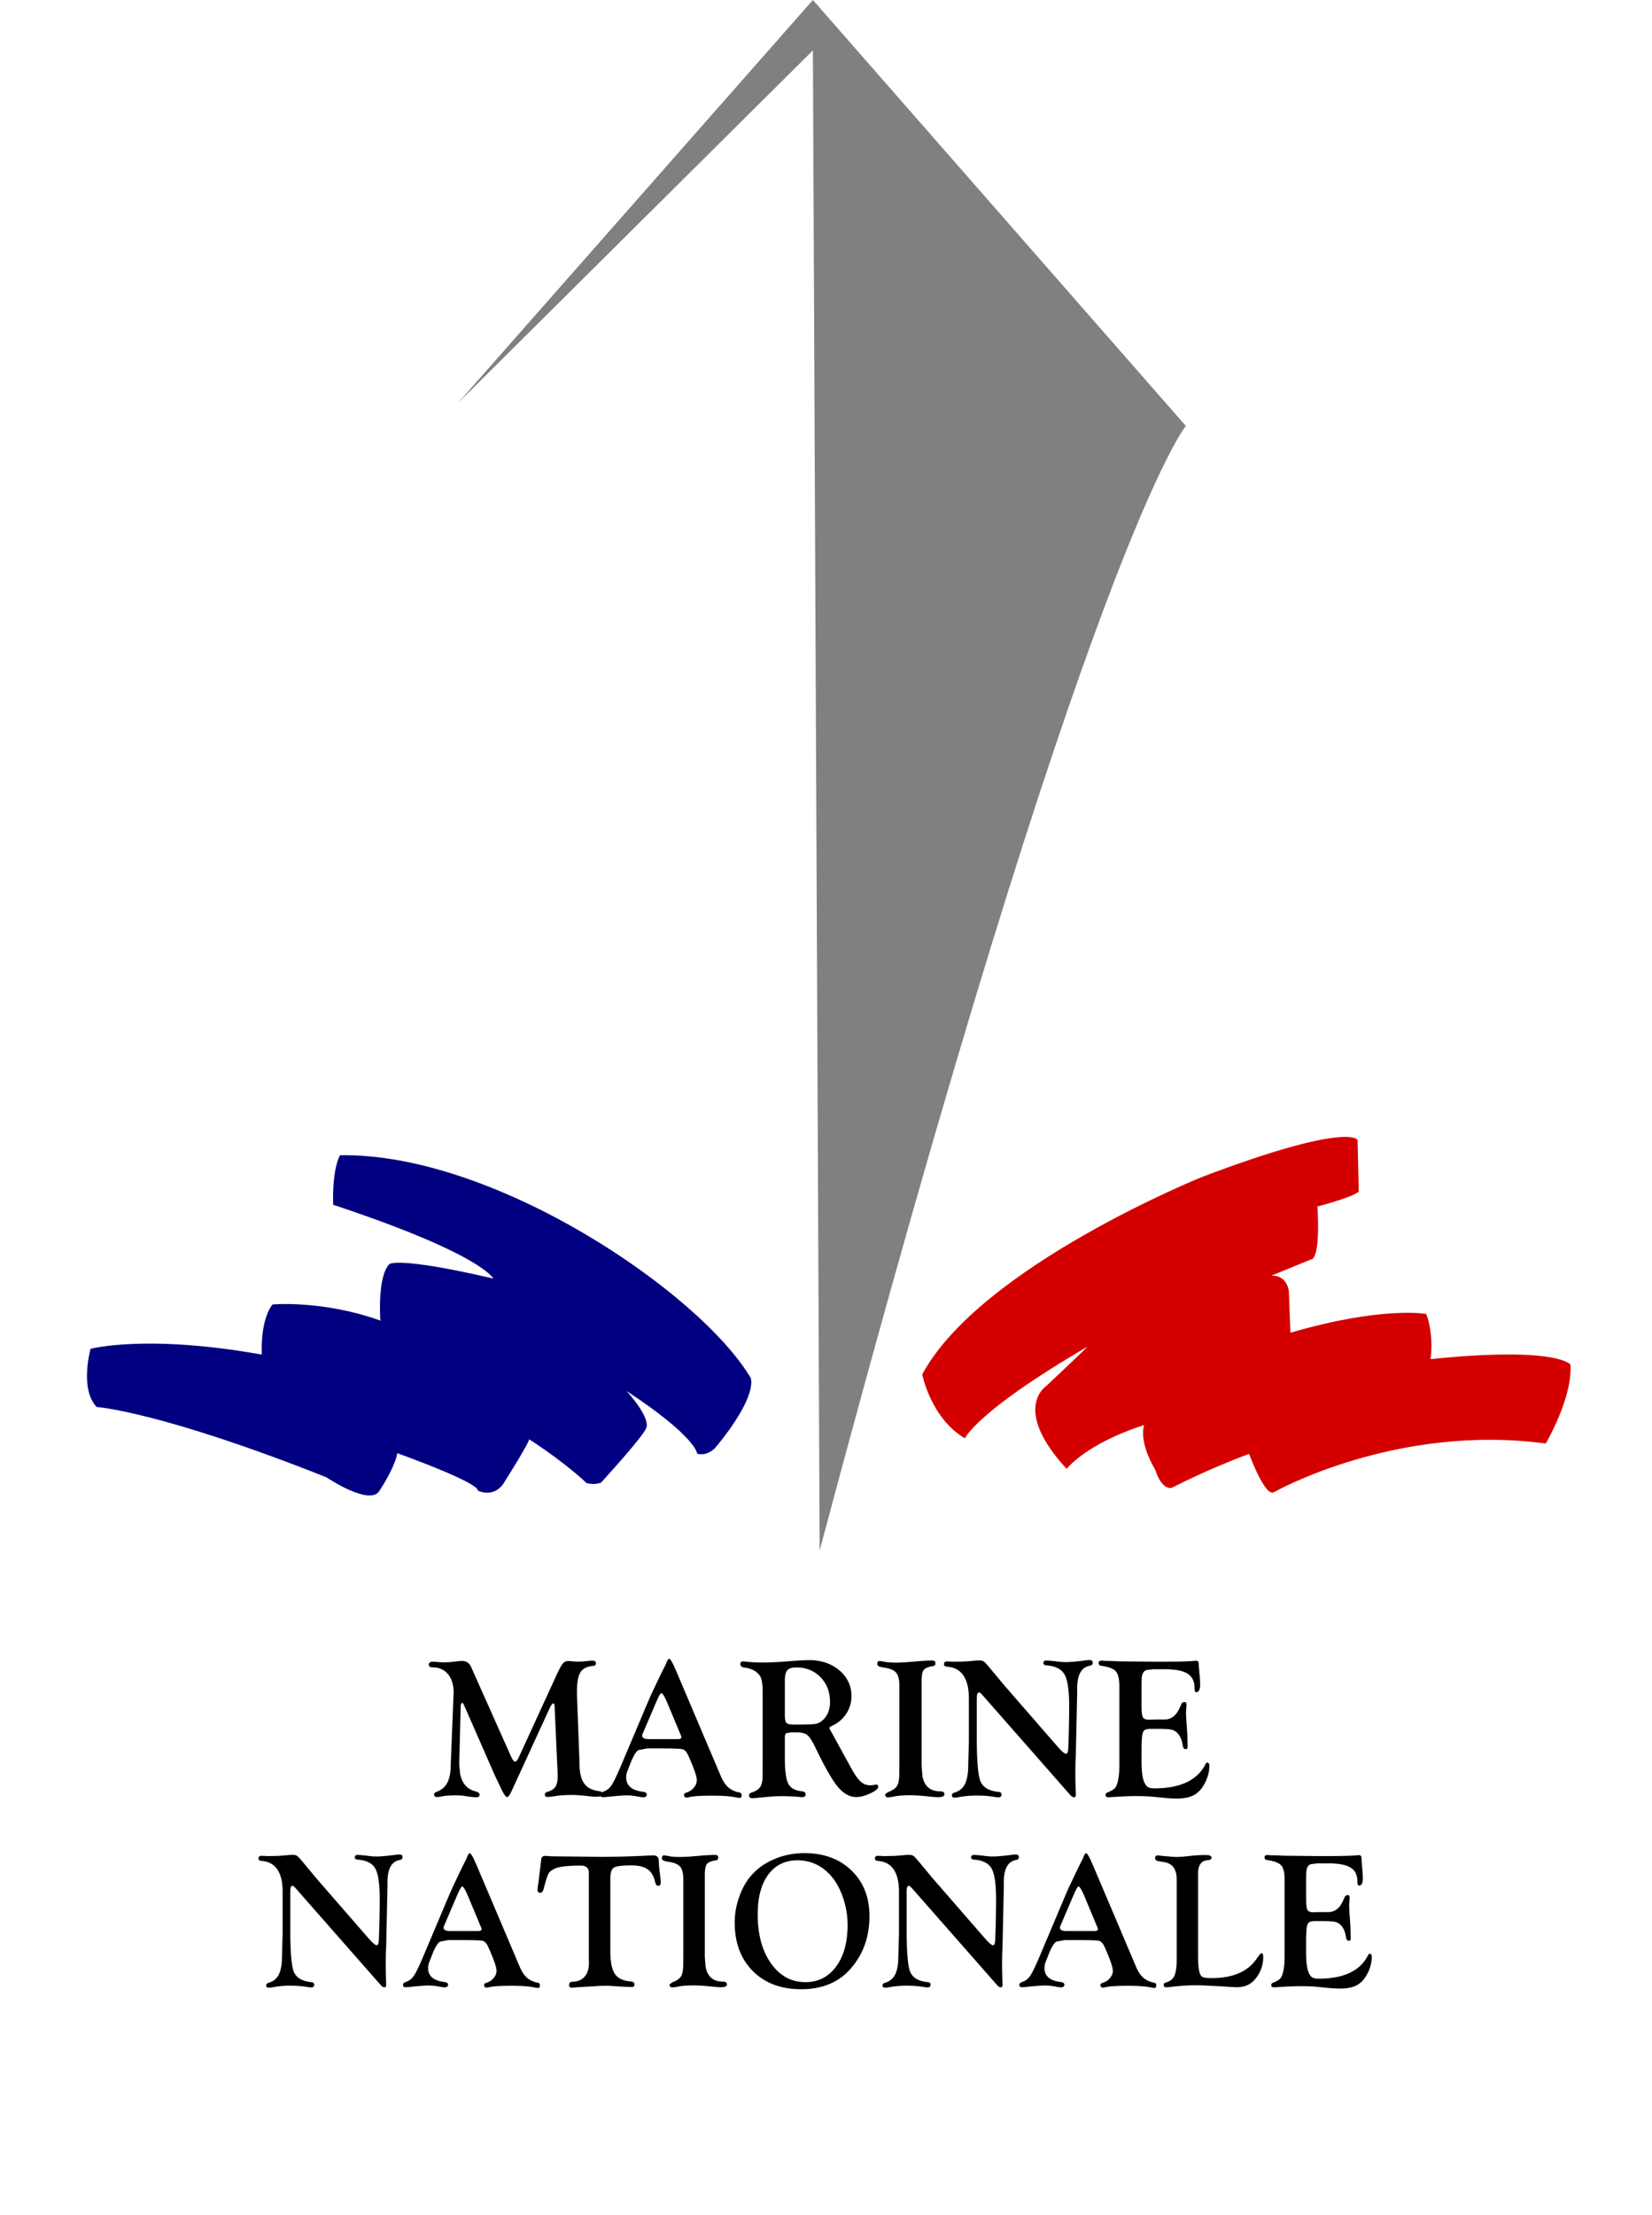
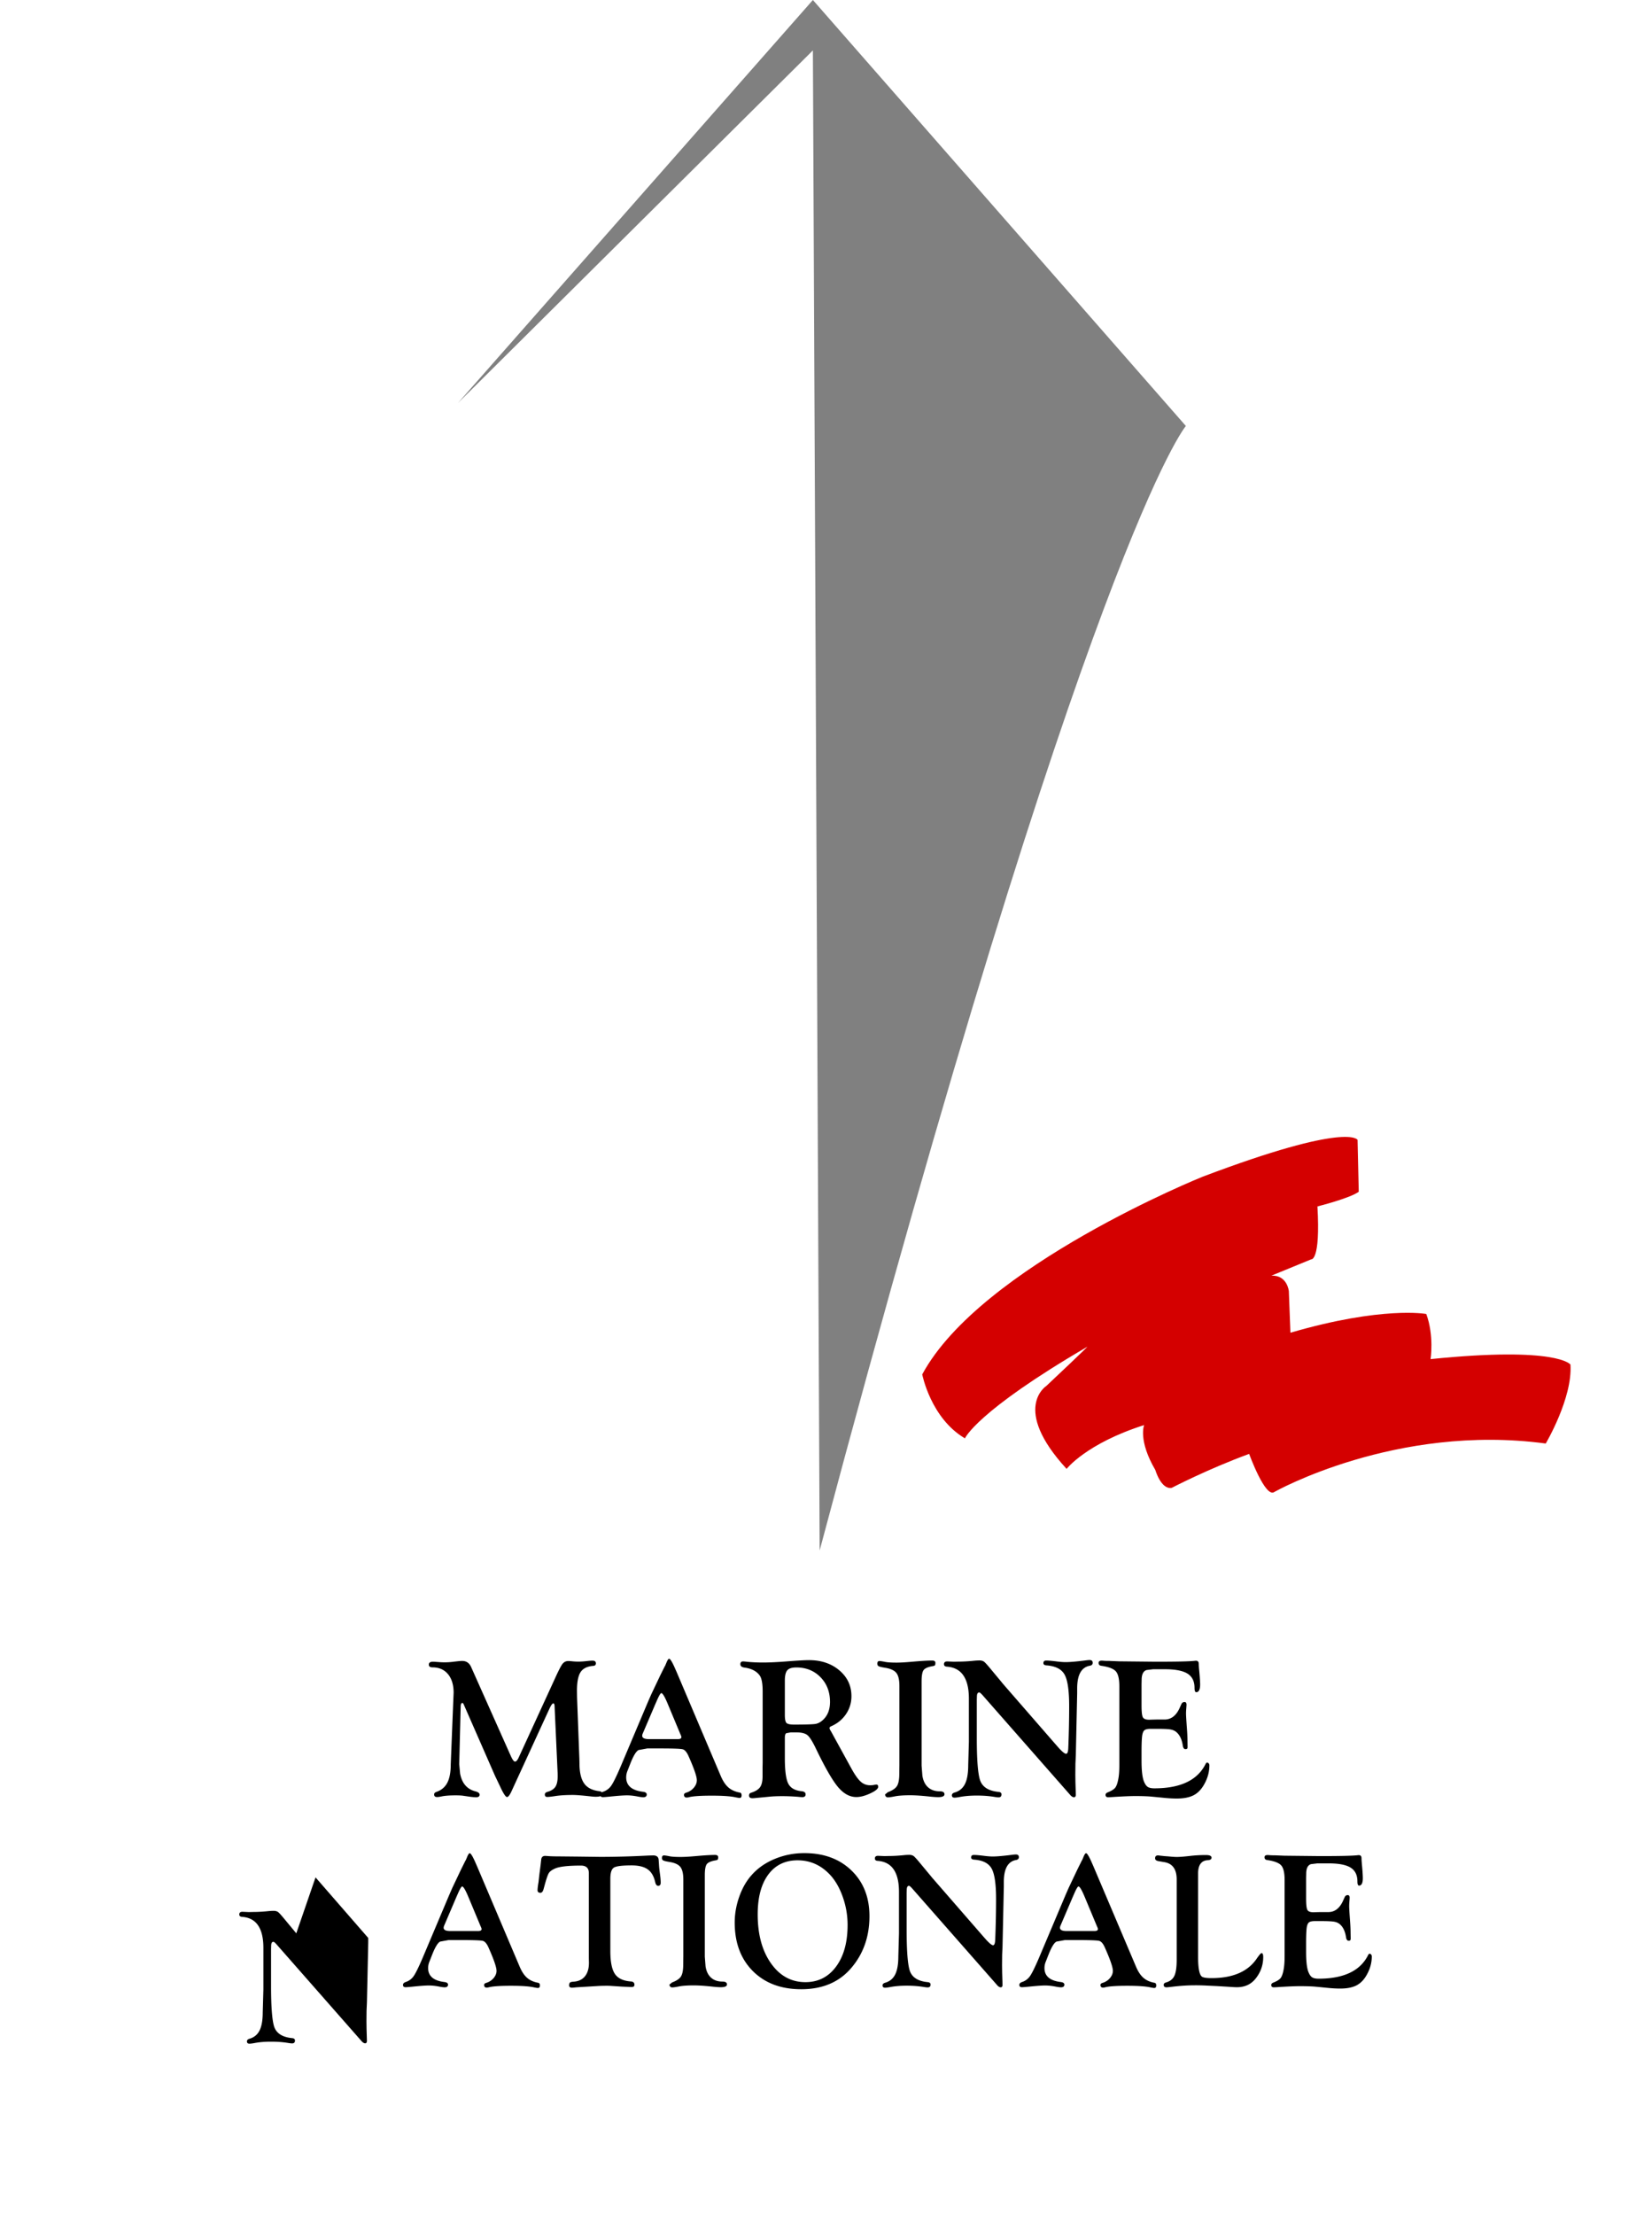
<svg xmlns="http://www.w3.org/2000/svg" height="2500" viewBox="-3.306 0 643.864 954.757" width="1865">
  <path d="m315.882 668.295c116.245-436.317 157.9-484.687 157.9-484.687l-160.807-183.608-153.054 173.737 153.055-152.02z" fill="#808080" />
  <path d="m360.117 592.38c25.187-46.688 120.846-85.181 120.846-85.181 62.966-23.841 66.841-15.894 66.841-15.894l.511 22.357c-3.767 2.81-17.81 6.322-17.81 6.322 1.37 23.882-2.739 22.828-2.739 22.828l-17.124 7.024c6.85-.35 7.534 6.673 7.534 6.673l.685 17.912c39.729-11.59 58.566-8.078 58.566-8.078 3.434 9.274 1.86 19.456 1.86 19.456 54.974-5.588 60.302 2.36 60.302 2.36.969 14.403-10.656 34.022-10.656 34.022-64.66-8.692-116.971 20.86-116.971 20.86-3.875 2.98-10.898-16.39-10.898-16.39-17.679 6.457-33.42 14.652-33.42 14.652-4.602.745-7.023-7.698-7.023-7.698-7.508-12.79-4.844-19.371-4.844-19.371-24.944 7.947-33.42 18.874-33.42 18.874-23.976-26.076-8.719-35.761-8.719-35.761 17.68-16.64 17.68-16.888 17.68-16.888-47.952 27.939-52.795 39.487-52.795 39.487-14.773-8.692-18.406-27.566-18.406-27.566z" fill="#d40000" />
-   <path d="m4.201 606.45s27.124 1.739 99.05 30.298c0 0 18.406 12.417 22.765 5.96 7.507-11.672 7.75-16.39 7.75-16.39 38.021 13.907 34.63 16.142 34.63 16.142 7.508 3.228 11.14-2.98 11.14-2.98 11.141-17.633 11.141-19.123 11.141-19.123 16.71 10.927 24.702 18.874 24.702 18.874 3.875.994 6.297-.248 6.297-.248 17.679-19.37 19.132-22.848 19.132-22.848 3.148-4.47-8.234-16.638-8.234-16.638 30.272 19.867 30.514 27.069 30.514 27.069 4.359 1.242 7.75-2.484 7.75-2.484 19.131-23.095 15.257-30.297 15.257-30.297-22.035-36.916-110.626-96.988-177.031-95.86-3.633 7.202-2.906 21.357-2.906 21.357 64.418 21.358 69.02 31.788 69.02 31.788-41.655-9.685-44.803-6.209-44.803-6.209-5.328 5.464-3.875 24.338-3.875 24.338-24.944-8.94-46.498-6.954-46.498-6.954-5.57 7.202-4.6 21.606-4.6 21.606-50.131-8.94-73.865-2.483-73.865-2.483s-4.843 17.384 2.664 25.082z" fill="#000080" />
  <path d="m165.654 718.573 17.06 38.231c.749 1.679 1.373 2.503 1.872 2.475.5-.028 1.012-.612 1.54-1.75l15.728-34.262c1.47-3.243 2.524-5.277 3.162-6.102.638-.824 1.47-1.237 2.497-1.237.388 0 .998.043 1.83.128.805.085 1.637.128 2.497.128 1.137 0 2.538-.1 4.202-.299.86-.085 1.498-.128 1.914-.128.971 0 1.457.399 1.457 1.195 0 .654-.375 1.01-1.124 1.067-2.607.199-4.431 1.095-5.471 2.688s-1.56 4.281-1.56 8.064l.04 2.902 1 26.54.04 1.749c0 3.925.674 6.834 2.019 8.725 1.345 1.892 3.558 3.008 6.637 3.35.776.114 1.165.526 1.165 1.237 0 .768-.944 1.152-2.83 1.152-.555 0-1.442-.07-2.663-.213-3.384-.37-5.783-.555-7.198-.555-2.913 0-5.34.142-7.282.427-1.83.284-3.079.427-3.744.427-.694 0-1.04-.356-1.04-1.067 0-.54.402-.925 1.206-1.152 1.581-.455 2.698-1.18 3.35-2.176.651-.996.977-2.475.977-4.438 0-.938-.014-1.607-.041-2.005l-1.29-28.332c-.028-.768-.208-1.152-.54-1.152-.417 0-.986.782-1.707 2.347l-15.645 34.05-.582 1.28c-.805 1.763-1.47 2.659-1.998 2.687-.61.029-1.636-1.536-3.079-4.693l-2.122-4.438-13.356-30.465-.292-.64a.538.538 0 0 0 -.499-.299c-.444 0-.666.584-.666 1.75l-.041 1.365-.541 21.548-.042 1.706.375 4.011c.777 4.182 2.954 6.742 6.533 7.68 1.248.313 1.872.797 1.872 1.451 0 .74-.486 1.11-1.456 1.11-.75 0-1.637-.072-2.663-.214l-2.955-.426c-.748-.114-1.83-.171-3.245-.171-2.524 0-4.494.142-5.909.427-.915.199-1.608.298-2.08.298-.86 0-1.29-.37-1.29-1.11 0-.511.333-.881.999-1.109 2.136-.74 3.696-2.055 4.68-3.946s1.478-4.516 1.478-7.873l1.123-28.033.125-2.858c0-3.414-.811-6.095-2.434-8.043-1.623-1.949-3.849-2.923-6.678-2.923-1.054 0-1.581-.398-1.581-1.195 0-.825.596-1.237 1.789-1.237.25 0 .568.014.957.042l2.413.171c.444.029 1.013.043 1.706.043 1.304 0 2.58-.086 3.828-.256 1.886-.228 3.107-.342 3.662-.342 1.83 0 3.134.897 3.911 2.689z" />
  <path d="m254.281 720.792 18.932 44.589c.943 2.247 2.053 3.925 3.329 5.034s2.926 1.85 4.951 2.22c.5.085.75.483.75 1.194 0 .768-.32 1.138-.958 1.11-.36-.03-.887-.115-1.58-.257-2.137-.483-5.576-.725-10.32-.725-4.771 0-8.017.213-9.736.64a4.19 4.19 0 0 1 -1.082.17c-.777 0-1.165-.398-1.165-1.194 0-.398.305-.697.915-.896 1.332-.398 2.434-1.11 3.308-2.134s1.31-2.105 1.31-3.242c0-1.593-1.206-5.092-3.62-10.497-.748-1.65-1.574-2.595-2.475-2.837-.902-.242-4.099-.363-9.59-.363h-5.66l-3.744.683c-1.027.483-2.192 2.36-3.496 5.632l-1.29 3.285a7.418 7.418 0 0 0 -.582 2.86c0 3.583 2.441 5.66 7.323 6.229 1.054.142 1.567.554 1.54 1.237-.056.74-.555 1.11-1.498 1.11-.5 0-1.207-.086-2.122-.256-1.831-.37-3.468-.555-4.91-.555-1.304 0-3.412.142-6.325.427-2.163.227-3.509.34-4.036.34-.777 0-1.165-.34-1.165-1.023 0-.57.388-.996 1.165-1.28a6.834 6.834 0 0 0 3.6-2.667c.9-1.294 2.24-4.018 4.015-8.17l11.359-26.882a288.775 288.775 0 0 1 1.914-4.395l3.87-8.15 1.997-4.01v.128l.665-1.6c.444-1.067.819-1.6 1.124-1.6.444 0 1.207 1.194 2.288 3.584zm1.581 26.71-5.45-13.056c-1.304-3.129-2.234-4.693-2.788-4.693-.333 0-.944 1.01-1.831 3.029l-.79 1.792-4.869 11.392-.458 1.067c-.194.427-.291.797-.291 1.11 0 .967.999 1.45 2.996 1.45h12.316c1.054 0 1.581-.298 1.581-.896 0-.142-.07-.384-.208-.725zm45.021 10.241c0 5.405.486 9.067 1.456 10.987.971 1.92 2.885 3.022 5.742 3.307 1.166.114 1.748.569 1.748 1.365 0 .797-.472 1.195-1.415 1.195-.305 0-.873-.043-1.706-.128a83.099 83.099 0 0 0 -6.907-.299c-1.858 0-3.509.057-4.951.17l-3.495.342-2.788.256c-.777.086-1.318.128-1.623.128-.998 0-1.498-.384-1.498-1.152 0-.626.278-1.024.832-1.195 1.887-.597 3.19-1.4 3.912-2.41.72-1.01 1.081-2.553 1.081-4.63v-4.053l.042-1.664v-30.892c0-3.414-.416-5.703-1.248-6.87-1.36-1.906-3.579-3.058-6.658-3.456-1.137-.17-1.706-.654-1.706-1.45 0-.797.389-1.195 1.165-1.195.305 0 .805.042 1.498.128 2.136.227 4.48.341 7.032.341 2.802 0 6.2-.156 10.194-.47 4.688-.369 7.92-.554 9.695-.554 5.27 0 9.64 1.472 13.107 4.416s5.201 6.65 5.201 11.115c0 2.816-.77 5.377-2.31 7.68-1.539 2.305-3.654 4.054-6.344 5.249-.555.227-.819.512-.791.853.027.285.166.626.416 1.024s.624 1.067 1.123 2.006l3.704 6.741 4.285 7.808c1.47 2.646 2.781 4.48 3.932 5.505 1.152 1.024 2.504 1.536 4.057 1.536.638 0 1.235-.057 1.79-.171.332-.085.637-.128.915-.128.5 0 .749.327.749.981 0 .825-1.13 1.764-3.391 2.816-2.261 1.053-4.265 1.58-6.013 1.58-2.857 0-5.492-1.437-7.905-4.31s-5.548-8.306-9.404-16.3c-1.498-3.157-2.732-5.155-3.703-5.994-.971-.84-2.552-1.26-4.744-1.26h-2.58l-1.872.342c-.416.228-.624.91-.624 2.048zm0-33.367v14.764c0 1.82.229 2.972.687 3.456.457.483 1.546.725 3.266.725 4.938 0 7.996-.092 9.175-.277s2.281-.761 3.308-1.728c2.025-1.878 3.037-4.466 3.037-7.766 0-4.295-1.366-7.844-4.098-10.646-2.733-2.802-6.207-4.202-10.423-4.203-1.887 0-3.183.406-3.89 1.217-.708.81-1.062 2.297-1.062 4.458zm58.96 36.652.333 4.267c.333 2.19 1.144 3.869 2.434 5.035s2.975 1.75 5.056 1.75c1.359 0 2.038.426 2.038 1.28 0 .824-.901 1.237-2.704 1.237-.777 0-1.886-.071-3.329-.213-3.606-.399-6.533-.598-8.78-.598-2.773 0-4.965.157-6.574.47-1.387.284-2.385.426-2.995.426s-1-.298-1.166-.896l-.083-.341 1.207-.982c1.997-.74 3.322-1.642 3.974-2.709s.978-2.837.978-5.312l.041-3.798v-34.006c0-2.617-.444-4.48-1.331-5.59-.888-1.11-2.51-1.849-4.869-2.219-1.414-.227-2.323-.447-2.725-.66-.402-.214-.603-.577-.603-1.089 0-.796.333-1.18.998-1.152.5.028 1.249.142 2.247.341.999.228 2.677.342 5.035.342 1.553 0 3.481-.1 5.783-.299l3.038-.256c2.857-.227 5.048-.341 6.574-.341.916 0 1.373.341 1.373 1.024 0 .512-.069.853-.208 1.024-.138.17-.485.298-1.04.384-1.997.341-3.28.91-3.849 1.707-.568.796-.853 2.417-.853 4.864zm35.035-35.328 22.053 25.344 1.414 1.621c1.887 2.162 3.149 3.243 3.787 3.243.582 0 .901-.867.957-2.603.25-6.286.374-12.274.374-17.963 0-6.685-.659-11.207-1.976-13.568-1.318-2.361-3.905-3.684-7.76-3.969-.916-.056-1.373-.384-1.373-.98 0-.74.402-1.11 1.206-1.11.999 0 2.608.142 4.827.426 1.442.171 2.635.256 3.578.256 1.914 0 4.952-.27 9.113-.81.554-.057.957-.086 1.206-.086.888 0 1.332.399 1.332 1.195 0 .711-.444 1.138-1.332 1.28-3.578.683-5.367 3.94-5.367 9.771v2.09l-.583 26.669-.166 3.67-.042 4.735.042 3.243.166 5.334c0 .796-.277 1.18-.832 1.152-.5-.029-1.012-.342-1.54-.94l-37.905-43.137c-.666-.74-1.124-1.109-1.373-1.11-.666.001-.999.641-.999 1.921l-.042 1.237v16.556c0 8.846.43 14.763 1.29 17.75.916 3.186 3.62 4.992 8.114 5.419.832.085 1.248.44 1.248 1.066 0 .854-.43 1.28-1.29 1.28-.332 0-.873-.057-1.622-.17-2.33-.399-4.91-.598-7.74-.598-2.801 0-5.298.214-7.489.64-.97.171-1.678.256-2.122.256-.75 0-1.124-.341-1.124-1.024 0-.569.403-.967 1.207-1.194 2.025-.598 3.502-1.828 4.431-3.691.93-1.863 1.394-4.544 1.394-8.043l.292-10.155v-18.518c0-8.761-3.149-13.37-9.446-13.825-.86-.057-1.29-.412-1.29-1.067 0-.796.472-1.194 1.415-1.194l2.871.128 1.748-.043c2.163 0 4.48-.128 6.949-.384a25.485 25.485 0 0 1 2.288-.128c.86 0 1.54.192 2.039.576.5.384 1.553 1.558 3.162 3.52l2.871 3.456a159.489 159.489 0 0 1 2.039 2.475zm59.792.17v9.259c0 2.645.187 4.324.562 5.035.374.71 1.283 1.066 2.725 1.066l1.248-.042 1.831-.043h3.537c2.746 0 4.868-1.55 6.366-4.65l.957-2.092c.25-.512.666-.782 1.248-.81.61-.029.916.355.916 1.152 0 .227-.042.853-.125 1.877-.056.74-.083 1.366-.083 1.877 0 .91.125 3.044.374 6.4.167 2.191.25 4.097.25 5.718l.042 2.176c0 .399-.042.669-.125.811-.111.17-.333.27-.666.299-.694.057-1.124-.484-1.29-1.622-.36-2.417-1.193-4.252-2.496-5.504-.722-.683-1.602-1.123-2.643-1.323-1.04-.199-2.989-.298-5.846-.298h-2.829c-1.332 0-2.24.206-2.725.618-.486.413-.812 1.245-.978 2.497-.167 1.422-.25 3.669-.25 6.741v3.84c0 4.011.305 6.898.915 8.662.472 1.28 1.027 2.148 1.665 2.603s1.623.682 2.954.682c11.262 0 18.627-3.513 22.094-10.539.195-.341.361-.526.5-.554.277-.057.534.035.77.277.235.242.353.548.353.917 0 2.788-.735 5.49-2.205 8.107-1.22 2.22-2.746 3.805-4.577 4.758-1.83.953-4.258 1.43-7.282 1.43-1.775 0-3.745-.115-5.908-.342l-4.827-.47c-1.775-.17-4.175-.256-7.198-.256-2.025 0-5.104.128-9.237.385-1.138.085-1.956.128-2.455.128-.666 0-1.027-.313-1.082-.94-.027-.511.277-.895.915-1.151 1.581-.626 2.656-1.287 3.225-1.984s1.02-1.942 1.352-3.734c.305-1.507.458-3.555.458-6.144v-33.836c0-3.186-.506-5.348-1.519-6.486-1.012-1.137-3.113-1.934-6.303-2.389-.75-.114-1.124-.526-1.124-1.237 0-.655.458-.982 1.373-.982.194 0 .61.029 1.248.086.5.028 1.18.042 2.04.042l4.202.171 15.77.17c9.07 0 14.66-.127 16.768-.383.222-.029.416-.043.583-.043.804 0 1.206.47 1.206 1.408 0 .654.083 1.82.25 3.499.222 2.475.333 4.253.333 5.333 0 2.162-.541 3.272-1.623 3.329-.527.028-.79-.598-.79-1.878 0-2.816-1.006-4.857-3.017-6.123s-5.264-1.898-9.758-1.899h-5.076l-2.83.342c-1.414.455-2.121 1.892-2.121 4.31z" />
-   <path d="m98.542 809.178 21.352 24.54 1.37 1.57c1.826 2.092 3.048 3.139 3.666 3.139.564 0 .873-.84.926-2.52.242-6.087.363-11.884.363-17.392 0-6.473-.638-10.852-1.914-13.138-1.275-2.286-3.78-3.566-7.513-3.842-.886-.055-1.33-.372-1.33-.95 0-.716.39-1.074 1.169-1.074.967 0 2.524.138 4.673.413 1.397.165 2.551.248 3.465.248 1.853 0 4.794-.262 8.822-.785.538-.055.927-.083 1.169-.083.86 0 1.289.386 1.289 1.157 0 .689-.43 1.102-1.29 1.24-3.464.66-5.196 3.814-5.196 9.46v2.024l-.564 25.82-.161 3.553-.04 4.586.04 3.14.16 5.164c0 .77-.268 1.143-.805 1.115-.483-.027-.98-.33-1.49-.909l-36.703-41.766c-.644-.716-1.087-1.074-1.33-1.075-.644 0-.966.62-.966 1.86l-.04 1.198v16.029c0 8.565.416 14.294 1.248 17.186.887 3.084 3.505 4.833 7.856 5.246.806.083 1.209.427 1.209 1.033 0 .826-.416 1.24-1.249 1.24-.322 0-.846-.056-1.571-.166-2.256-.385-4.754-.578-7.493-.578-2.713 0-5.13.206-7.252.62-.94.165-1.625.247-2.055.247-.725 0-1.088-.33-1.088-.991 0-.55.39-.937 1.169-1.157 1.96-.578 3.39-1.77 4.29-3.573.9-1.804 1.35-4.4 1.35-7.788l.282-9.832v-17.93c0-8.482-3.048-12.944-9.145-13.385-.833-.055-1.249-.399-1.249-1.033 0-.77.457-1.156 1.37-1.156l2.78.124 1.692-.042c2.094 0 4.337-.124 6.727-.371a24.664 24.664 0 0 1 2.216-.124c.833 0 1.49.186 1.974.557.484.372 1.504 1.508 3.062 3.409l2.78 3.346c1.101 1.322 1.759 2.12 1.974 2.396zm69.656-4.751 18.33 43.171c.913 2.176 1.987 3.801 3.223 4.875 1.235 1.074 2.834 1.79 4.794 2.148.484.083.725.469.725 1.157 0 .744-.309 1.102-.926 1.074-.35-.027-.86-.11-1.531-.248-2.068-.468-5.399-.702-9.991-.702-4.62 0-7.762.207-9.427.62-.403.11-.752.165-1.048.165-.752 0-1.128-.386-1.128-1.157 0-.385.296-.674.886-.867 1.29-.386 2.357-1.074 3.203-2.066.846-.991 1.27-2.038 1.27-3.14 0-1.542-1.17-4.93-3.506-10.162-.725-1.598-1.524-2.514-2.397-2.748s-3.968-.35-9.286-.35h-5.479l-3.625.66c-.994.468-2.122 2.286-3.385 5.453l-1.248 3.181a7.182 7.182 0 0 0 -.565 2.768c0 3.47 2.364 5.481 7.09 6.032 1.022.138 1.518.537 1.492 1.198-.054.716-.538 1.074-1.45 1.074-.484 0-1.17-.082-2.055-.248-1.773-.358-3.358-.537-4.754-.537-1.263 0-3.304.138-6.124.413-2.095.22-3.397.33-3.908.33-.752 0-1.128-.33-1.128-.99 0-.552.376-.965 1.128-1.24a6.617 6.617 0 0 0 3.485-2.582c.873-1.253 2.169-3.89 3.888-7.911l10.998-26.027a277.857 277.857 0 0 1 1.853-4.255l3.747-7.89 1.934-3.884v.124l.644-1.55c.43-1.032.793-1.549 1.088-1.549.43 0 1.168 1.157 2.216 3.47zm1.53 25.862-5.277-12.642c-1.262-3.03-2.162-4.544-2.7-4.544-.321 0-.912.977-1.772 2.933l-.765 1.735-4.714 11.03-.443 1.033c-.188.413-.282.771-.282 1.074 0 .937.967 1.405 2.9 1.405h11.926c1.02 0 1.53-.29 1.53-.868 0-.137-.066-.372-.2-.702zm55.918-20.491v31.108c0 4.654.658 7.952 1.974 9.894s3.64 3.023 6.97 3.243c.967.083 1.45.565 1.45 1.446 0 .633-.416.95-1.248.95-.189 0-.524-.014-1.008-.041l-3.021-.124-5.036-.33c-.403-.028-.94-.042-1.612-.042-1.557 0-2.954.041-4.19.124l-8.903.537c-.94.11-1.584.165-1.933.165-.833 0-1.236-.358-1.209-1.074.027-.606.161-.998.403-1.177s.765-.296 1.571-.351c2.095-.138 3.713-.916 4.855-2.335 1.141-1.418 1.712-3.353 1.712-5.804l-.04-1.942v-36.685c0-2.176-1.142-3.263-3.425-3.264-5.372 0-9.038.4-10.998 1.199-1.424.605-2.37 1.287-2.84 2.044-.47.758-1.108 2.638-1.914 5.64l-.322 1.156c-.296 1.13-.752 1.694-1.37 1.694-.886 0-1.303-.427-1.249-1.28.026-.772.161-1.846.403-3.223l.403-3.594.483-3.677.282-2.52c.107-1.074.672-1.611 1.692-1.611.269 0 .725.028 1.37.083 1.047.082 2.538.124 4.472.123l8.218.083 9.79.124c6.311 0 12.999-.179 20.063-.537a91.25 91.25 0 0 1 2.699-.083c1.477 0 2.256.634 2.336 1.9l.202 2.975c.026.468.16 1.584.403 3.346.188 1.46.282 2.63.282 3.512 0 .909-.363 1.363-1.088 1.363-.618 0-1.048-.523-1.29-1.57-.563-2.56-1.644-4.406-3.242-5.535-1.598-1.13-3.915-1.694-6.95-1.694-4.082 0-6.627.323-7.634.97-1.007.648-1.51 2.252-1.51 4.814zm40.73 33.586.323 4.132c.322 2.12 1.107 3.745 2.356 4.875 1.25 1.129 2.88 1.693 4.895 1.693 1.316 0 1.974.413 1.974 1.24 0 .798-.873 1.198-2.618 1.198-.753 0-1.827-.069-3.223-.207-3.492-.385-6.325-.578-8.5-.578-2.687 0-4.808.151-6.366.454-1.343.276-2.31.413-2.9.413-.592 0-.968-.289-1.129-.867l-.08-.33 1.168-.95c1.933-.717 3.216-1.591 3.847-2.624s.947-2.747.947-5.144l.04-3.676v-32.926c0-2.534-.43-4.338-1.289-5.412-.86-1.074-2.43-1.79-4.714-2.148-1.37-.22-2.249-.434-2.638-.64-.39-.207-.584-.558-.584-1.054 0-.771.322-1.143.966-1.116.484.028 1.21.138 2.176.33.967.221 2.592.332 4.875.331 1.504 0 3.37-.096 5.6-.289l2.94-.248c2.767-.22 4.888-.33 6.366-.33.886 0 1.33.33 1.33.991 0 .496-.069.827-.202.992-.135.165-.47.29-1.007.372-1.934.33-3.176.881-3.727 1.652-.55.771-.826 2.341-.826 4.71zm42.946-44.658c8.38 0 15.147 2.5 20.304 7.498 5.157 4.999 7.735 11.56 7.735 19.685 0 8.841-2.659 16.333-7.976 22.474-5.184 6.004-12.328 9.006-21.433 9.006-8.702 0-15.658-2.61-20.868-7.828-5.21-5.22-7.816-12.194-7.816-20.925 0-3.746.658-7.47 1.974-11.175 1.316-3.704 3.102-6.81 5.358-9.316 2.605-2.947 5.915-5.253 9.93-6.92 4.016-1.666 8.28-2.499 12.792-2.499zm-2.941 3.098c-5.399 0-9.615 2.052-12.65 6.156s-4.553 9.818-4.553 17.144c0 8.649 1.907 15.678 5.721 21.09s8.77 8.118 14.866 8.118c5.506 0 9.91-2.238 13.214-6.713 3.303-4.475 4.955-10.459 4.955-17.95 0-4.324-.765-8.545-2.296-12.662-1.531-4.118-3.572-7.388-6.124-9.812-3.706-3.58-8.084-5.37-13.133-5.37zm57.892 7.354 21.352 24.54 1.37 1.57c1.826 2.092 3.048 3.139 3.665 3.139.564 0 .873-.84.927-2.52.242-6.087.363-11.884.363-17.392 0-6.473-.638-10.852-1.914-13.138s-3.78-3.566-7.513-3.842c-.887-.055-1.33-.372-1.33-.95 0-.716.39-1.074 1.168-1.074.967 0 2.525.138 4.674.413 1.396.165 2.551.248 3.464.248 1.853 0 4.794-.262 8.823-.785.537-.055.927-.083 1.168-.083.86 0 1.29.386 1.29 1.157 0 .689-.43 1.102-1.29 1.24-3.464.66-5.197 3.814-5.197 9.46v2.024l-.563 25.82-.162 3.553-.04 4.586.04 3.14.162 5.164c0 .77-.27 1.143-.806 1.115-.484-.027-.98-.33-1.49-.909l-36.702-41.766c-.645-.716-1.088-1.074-1.33-1.075-.644 0-.966.62-.966 1.86l-.04 1.198v16.029c0 8.565.416 14.294 1.248 17.186.886 3.084 3.505 4.833 7.856 5.246.806.083 1.209.427 1.209 1.033 0 .826-.417 1.24-1.25 1.24-.322 0-.845-.056-1.57-.166-2.256-.385-4.754-.578-7.494-.578-2.712 0-5.13.206-7.251.62-.94.165-1.625.247-2.055.247-.725 0-1.088-.33-1.088-.991 0-.55.39-.937 1.169-1.157 1.96-.578 3.39-1.77 4.29-3.573.9-1.804 1.35-4.4 1.35-7.788l.282-9.832v-17.93c0-8.482-3.049-12.944-9.145-13.385-.833-.055-1.25-.399-1.25-1.033 0-.77.457-1.156 1.37-1.156l2.78.124 1.692-.042c2.095 0 4.338-.124 6.728-.371a24.668 24.668 0 0 1 2.216-.124c.833 0 1.49.186 1.974.557.484.372 1.504 1.508 3.062 3.409l2.78 3.346c1.1 1.322 1.759 2.12 1.974 2.396zm69.655-4.751 18.33 43.171c.914 2.176 1.988 3.801 3.224 4.875 1.235 1.074 2.833 1.79 4.794 2.148.483.083.725.469.725 1.157 0 .744-.309 1.102-.927 1.074-.349-.027-.86-.11-1.53-.248-2.069-.468-5.399-.702-9.992-.702-4.62 0-7.761.207-9.427.62-.403.11-.752.165-1.047.165-.752 0-1.128-.386-1.128-1.157 0-.385.295-.674.886-.867 1.29-.386 2.357-1.074 3.203-2.066.846-.991 1.269-2.038 1.269-3.14 0-1.542-1.168-4.93-3.505-10.162-.725-1.598-1.524-2.514-2.397-2.748s-3.968-.35-9.286-.35h-5.479l-3.626.66c-.994.468-2.122 2.286-3.384 5.453l-1.249 3.181a7.182 7.182 0 0 0 -.564 2.768c0 3.47 2.364 5.481 7.09 6.032 1.021.138 1.518.537 1.491 1.198-.053.716-.537 1.074-1.45 1.074-.484 0-1.168-.082-2.055-.248-1.772-.358-3.357-.537-4.754-.537-1.262 0-3.303.138-6.123.413-2.095.22-3.398.33-3.908.33-.752 0-1.128-.33-1.128-.99 0-.552.376-.965 1.128-1.24a6.618 6.618 0 0 0 3.485-2.582c.873-1.253 2.169-3.89 3.888-7.911l10.998-26.027a280.145 280.145 0 0 1 1.853-4.255l3.747-7.89 1.933-3.884v.124l.645-1.55c.43-1.032.792-1.549 1.088-1.549.43 0 1.168 1.157 2.216 3.47zm1.531 25.862-5.277-12.642c-1.263-3.03-2.162-4.544-2.7-4.544-.322 0-.913.977-1.772 2.933l-.766 1.735-4.713 11.03-.443 1.033c-.188.413-.282.771-.282 1.074 0 .937.967 1.405 2.9 1.405h11.925c1.02 0 1.531-.29 1.531-.868 0-.137-.068-.372-.201-.702zm43.591 13.095c0 5.15.604 8.043 1.812 8.676.672.358 1.988.537 3.948.537 9.132 0 15.605-2.754 19.419-8.262 1.154-1.68 1.88-2.52 2.175-2.52.483 0 .725.564.725 1.693 0 3.498-1.114 6.624-3.344 9.378-1.96 2.424-4.633 3.636-8.017 3.636-.698 0-1.974-.069-3.827-.207-.483-.027-2.095-.124-4.834-.289l-4.391-.207a91.165 91.165 0 0 0 -5.036-.123c-3.116 0-6.473.22-10.072.66-1.101.138-1.84.207-2.216.207-.779 0-1.168-.358-1.168-1.074 0-.496.35-.84 1.047-1.033 1.72-.496 2.908-1.453 3.566-2.871s.987-3.739.987-6.961v-34.537c0-4.407-1.786-6.9-5.358-7.478l-2.418-.413c-1.02-.165-1.53-.578-1.53-1.24 0-.825.402-1.238 1.208-1.239.269 0 .658.042 1.168.124.376.028.9.083 1.572.166l1.732.124c1.638.165 2.86.248 3.666.247 1.29 0 3.344-.165 6.164-.495 2.095-.22 4.23-.33 6.406-.33 1.611 0 2.417.385 2.417 1.156 0 .661-.578 1.019-1.733 1.074-2.712.193-4.069 2.107-4.069 5.742zm46.57-34.041v8.965c0 2.561.182 4.186.545 4.875.362.688 1.242 1.033 2.638 1.033l1.209-.042 1.773-.041h3.424c2.659 0 4.714-1.501 6.164-4.503l.926-2.024c.242-.496.645-.758 1.209-.785.59-.028.886.344.886 1.115 0 .22-.04.826-.12 1.818-.054.716-.081 1.322-.081 1.818 0 .88.12 2.947.362 6.196.161 2.121.242 3.966.242 5.536l.04 2.107c0 .386-.04.647-.12.785-.108.165-.323.262-.645.29-.672.054-1.088-.469-1.249-1.57-.35-2.342-1.155-4.118-2.417-5.33-.699-.66-1.551-1.088-2.558-1.28-1.008-.193-2.894-.29-5.66-.29h-2.74c-1.29 0-2.169.2-2.639.6-.47.399-.786 1.204-.947 2.416-.16 1.377-.241 3.553-.241 6.527v3.718c0 3.884.295 6.68.886 8.387.456 1.24.994 2.08 1.611 2.52s1.571.66 2.86.66c10.905 0 18.036-3.4 21.393-10.203.188-.33.349-.51.483-.537.269-.055.517.034.746.268s.342.53.342.888c0 2.7-.712 5.316-2.135 7.85-1.182 2.148-2.66 3.683-4.432 4.606s-4.122 1.384-7.05 1.384c-1.719 0-3.626-.11-5.72-.33l-4.674-.455c-1.719-.165-4.042-.248-6.97-.248-1.96 0-4.941.124-8.943.372-1.101.083-1.893.124-2.377.124-.644 0-.994-.303-1.047-.909-.028-.496.268-.867.886-1.115 1.53-.606 2.572-1.247 3.122-1.921.55-.675.987-1.88 1.31-3.615.295-1.46.443-3.443.443-5.95v-32.76c0-3.084-.49-5.177-1.47-6.28-.981-1.1-3.016-1.872-6.104-2.313-.725-.11-1.088-.51-1.088-1.198 0-.633.443-.95 1.33-.95.187 0 .59.028 1.208.083a36.62 36.62 0 0 0 1.974.041l4.069.165 15.269.166c8.782 0 14.194-.124 16.235-.372.215-.028.403-.041.564-.042.78 0 1.169.455 1.169 1.364 0 .633.08 1.762.241 3.387.215 2.396.323 4.118.323 5.164 0 2.094-.524 3.168-1.572 3.223-.51.027-.765-.579-.765-1.818 0-2.727-.974-4.703-2.92-5.928-1.948-1.226-5.097-1.839-9.448-1.839h-4.915l-2.74.33c-1.37.441-2.054 1.832-2.054 4.173z" />
+   <path d="m98.542 809.178 21.352 24.54 1.37 1.57v2.024l-.564 25.82-.161 3.553-.04 4.586.04 3.14.16 5.164c0 .77-.268 1.143-.805 1.115-.483-.027-.98-.33-1.49-.909l-36.703-41.766c-.644-.716-1.087-1.074-1.33-1.075-.644 0-.966.62-.966 1.86l-.04 1.198v16.029c0 8.565.416 14.294 1.248 17.186.887 3.084 3.505 4.833 7.856 5.246.806.083 1.209.427 1.209 1.033 0 .826-.416 1.24-1.249 1.24-.322 0-.846-.056-1.571-.166-2.256-.385-4.754-.578-7.493-.578-2.713 0-5.13.206-7.252.62-.94.165-1.625.247-2.055.247-.725 0-1.088-.33-1.088-.991 0-.55.39-.937 1.169-1.157 1.96-.578 3.39-1.77 4.29-3.573.9-1.804 1.35-4.4 1.35-7.788l.282-9.832v-17.93c0-8.482-3.048-12.944-9.145-13.385-.833-.055-1.249-.399-1.249-1.033 0-.77.457-1.156 1.37-1.156l2.78.124 1.692-.042c2.094 0 4.337-.124 6.727-.371a24.664 24.664 0 0 1 2.216-.124c.833 0 1.49.186 1.974.557.484.372 1.504 1.508 3.062 3.409l2.78 3.346c1.101 1.322 1.759 2.12 1.974 2.396zm69.656-4.751 18.33 43.171c.913 2.176 1.987 3.801 3.223 4.875 1.235 1.074 2.834 1.79 4.794 2.148.484.083.725.469.725 1.157 0 .744-.309 1.102-.926 1.074-.35-.027-.86-.11-1.531-.248-2.068-.468-5.399-.702-9.991-.702-4.62 0-7.762.207-9.427.62-.403.11-.752.165-1.048.165-.752 0-1.128-.386-1.128-1.157 0-.385.296-.674.886-.867 1.29-.386 2.357-1.074 3.203-2.066.846-.991 1.27-2.038 1.27-3.14 0-1.542-1.17-4.93-3.506-10.162-.725-1.598-1.524-2.514-2.397-2.748s-3.968-.35-9.286-.35h-5.479l-3.625.66c-.994.468-2.122 2.286-3.385 5.453l-1.248 3.181a7.182 7.182 0 0 0 -.565 2.768c0 3.47 2.364 5.481 7.09 6.032 1.022.138 1.518.537 1.492 1.198-.054.716-.538 1.074-1.45 1.074-.484 0-1.17-.082-2.055-.248-1.773-.358-3.358-.537-4.754-.537-1.263 0-3.304.138-6.124.413-2.095.22-3.397.33-3.908.33-.752 0-1.128-.33-1.128-.99 0-.552.376-.965 1.128-1.24a6.617 6.617 0 0 0 3.485-2.582c.873-1.253 2.169-3.89 3.888-7.911l10.998-26.027a277.857 277.857 0 0 1 1.853-4.255l3.747-7.89 1.934-3.884v.124l.644-1.55c.43-1.032.793-1.549 1.088-1.549.43 0 1.168 1.157 2.216 3.47zm1.53 25.862-5.277-12.642c-1.262-3.03-2.162-4.544-2.7-4.544-.321 0-.912.977-1.772 2.933l-.765 1.735-4.714 11.03-.443 1.033c-.188.413-.282.771-.282 1.074 0 .937.967 1.405 2.9 1.405h11.926c1.02 0 1.53-.29 1.53-.868 0-.137-.066-.372-.2-.702zm55.918-20.491v31.108c0 4.654.658 7.952 1.974 9.894s3.64 3.023 6.97 3.243c.967.083 1.45.565 1.45 1.446 0 .633-.416.95-1.248.95-.189 0-.524-.014-1.008-.041l-3.021-.124-5.036-.33c-.403-.028-.94-.042-1.612-.042-1.557 0-2.954.041-4.19.124l-8.903.537c-.94.11-1.584.165-1.933.165-.833 0-1.236-.358-1.209-1.074.027-.606.161-.998.403-1.177s.765-.296 1.571-.351c2.095-.138 3.713-.916 4.855-2.335 1.141-1.418 1.712-3.353 1.712-5.804l-.04-1.942v-36.685c0-2.176-1.142-3.263-3.425-3.264-5.372 0-9.038.4-10.998 1.199-1.424.605-2.37 1.287-2.84 2.044-.47.758-1.108 2.638-1.914 5.64l-.322 1.156c-.296 1.13-.752 1.694-1.37 1.694-.886 0-1.303-.427-1.249-1.28.026-.772.161-1.846.403-3.223l.403-3.594.483-3.677.282-2.52c.107-1.074.672-1.611 1.692-1.611.269 0 .725.028 1.37.083 1.047.082 2.538.124 4.472.123l8.218.083 9.79.124c6.311 0 12.999-.179 20.063-.537a91.25 91.25 0 0 1 2.699-.083c1.477 0 2.256.634 2.336 1.9l.202 2.975c.026.468.16 1.584.403 3.346.188 1.46.282 2.63.282 3.512 0 .909-.363 1.363-1.088 1.363-.618 0-1.048-.523-1.29-1.57-.563-2.56-1.644-4.406-3.242-5.535-1.598-1.13-3.915-1.694-6.95-1.694-4.082 0-6.627.323-7.634.97-1.007.648-1.51 2.252-1.51 4.814zm40.73 33.586.323 4.132c.322 2.12 1.107 3.745 2.356 4.875 1.25 1.129 2.88 1.693 4.895 1.693 1.316 0 1.974.413 1.974 1.24 0 .798-.873 1.198-2.618 1.198-.753 0-1.827-.069-3.223-.207-3.492-.385-6.325-.578-8.5-.578-2.687 0-4.808.151-6.366.454-1.343.276-2.31.413-2.9.413-.592 0-.968-.289-1.129-.867l-.08-.33 1.168-.95c1.933-.717 3.216-1.591 3.847-2.624s.947-2.747.947-5.144l.04-3.676v-32.926c0-2.534-.43-4.338-1.289-5.412-.86-1.074-2.43-1.79-4.714-2.148-1.37-.22-2.249-.434-2.638-.64-.39-.207-.584-.558-.584-1.054 0-.771.322-1.143.966-1.116.484.028 1.21.138 2.176.33.967.221 2.592.332 4.875.331 1.504 0 3.37-.096 5.6-.289l2.94-.248c2.767-.22 4.888-.33 6.366-.33.886 0 1.33.33 1.33.991 0 .496-.069.827-.202.992-.135.165-.47.29-1.007.372-1.934.33-3.176.881-3.727 1.652-.55.771-.826 2.341-.826 4.71zm42.946-44.658c8.38 0 15.147 2.5 20.304 7.498 5.157 4.999 7.735 11.56 7.735 19.685 0 8.841-2.659 16.333-7.976 22.474-5.184 6.004-12.328 9.006-21.433 9.006-8.702 0-15.658-2.61-20.868-7.828-5.21-5.22-7.816-12.194-7.816-20.925 0-3.746.658-7.47 1.974-11.175 1.316-3.704 3.102-6.81 5.358-9.316 2.605-2.947 5.915-5.253 9.93-6.92 4.016-1.666 8.28-2.499 12.792-2.499zm-2.941 3.098c-5.399 0-9.615 2.052-12.65 6.156s-4.553 9.818-4.553 17.144c0 8.649 1.907 15.678 5.721 21.09s8.77 8.118 14.866 8.118c5.506 0 9.91-2.238 13.214-6.713 3.303-4.475 4.955-10.459 4.955-17.95 0-4.324-.765-8.545-2.296-12.662-1.531-4.118-3.572-7.388-6.124-9.812-3.706-3.58-8.084-5.37-13.133-5.37zm57.892 7.354 21.352 24.54 1.37 1.57c1.826 2.092 3.048 3.139 3.665 3.139.564 0 .873-.84.927-2.52.242-6.087.363-11.884.363-17.392 0-6.473-.638-10.852-1.914-13.138s-3.78-3.566-7.513-3.842c-.887-.055-1.33-.372-1.33-.95 0-.716.39-1.074 1.168-1.074.967 0 2.525.138 4.674.413 1.396.165 2.551.248 3.464.248 1.853 0 4.794-.262 8.823-.785.537-.055.927-.083 1.168-.083.86 0 1.29.386 1.29 1.157 0 .689-.43 1.102-1.29 1.24-3.464.66-5.197 3.814-5.197 9.46v2.024l-.563 25.82-.162 3.553-.04 4.586.04 3.14.162 5.164c0 .77-.27 1.143-.806 1.115-.484-.027-.98-.33-1.49-.909l-36.702-41.766c-.645-.716-1.088-1.074-1.33-1.075-.644 0-.966.62-.966 1.86l-.04 1.198v16.029c0 8.565.416 14.294 1.248 17.186.886 3.084 3.505 4.833 7.856 5.246.806.083 1.209.427 1.209 1.033 0 .826-.417 1.24-1.25 1.24-.322 0-.845-.056-1.57-.166-2.256-.385-4.754-.578-7.494-.578-2.712 0-5.13.206-7.251.62-.94.165-1.625.247-2.055.247-.725 0-1.088-.33-1.088-.991 0-.55.39-.937 1.169-1.157 1.96-.578 3.39-1.77 4.29-3.573.9-1.804 1.35-4.4 1.35-7.788l.282-9.832v-17.93c0-8.482-3.049-12.944-9.145-13.385-.833-.055-1.25-.399-1.25-1.033 0-.77.457-1.156 1.37-1.156l2.78.124 1.692-.042c2.095 0 4.338-.124 6.728-.371a24.668 24.668 0 0 1 2.216-.124c.833 0 1.49.186 1.974.557.484.372 1.504 1.508 3.062 3.409l2.78 3.346c1.1 1.322 1.759 2.12 1.974 2.396zm69.655-4.751 18.33 43.171c.914 2.176 1.988 3.801 3.224 4.875 1.235 1.074 2.833 1.79 4.794 2.148.483.083.725.469.725 1.157 0 .744-.309 1.102-.927 1.074-.349-.027-.86-.11-1.53-.248-2.069-.468-5.399-.702-9.992-.702-4.62 0-7.761.207-9.427.62-.403.11-.752.165-1.047.165-.752 0-1.128-.386-1.128-1.157 0-.385.295-.674.886-.867 1.29-.386 2.357-1.074 3.203-2.066.846-.991 1.269-2.038 1.269-3.14 0-1.542-1.168-4.93-3.505-10.162-.725-1.598-1.524-2.514-2.397-2.748s-3.968-.35-9.286-.35h-5.479l-3.626.66c-.994.468-2.122 2.286-3.384 5.453l-1.249 3.181a7.182 7.182 0 0 0 -.564 2.768c0 3.47 2.364 5.481 7.09 6.032 1.021.138 1.518.537 1.491 1.198-.053.716-.537 1.074-1.45 1.074-.484 0-1.168-.082-2.055-.248-1.772-.358-3.357-.537-4.754-.537-1.262 0-3.303.138-6.123.413-2.095.22-3.398.33-3.908.33-.752 0-1.128-.33-1.128-.99 0-.552.376-.965 1.128-1.24a6.618 6.618 0 0 0 3.485-2.582c.873-1.253 2.169-3.89 3.888-7.911l10.998-26.027a280.145 280.145 0 0 1 1.853-4.255l3.747-7.89 1.933-3.884v.124l.645-1.55c.43-1.032.792-1.549 1.088-1.549.43 0 1.168 1.157 2.216 3.47zm1.531 25.862-5.277-12.642c-1.263-3.03-2.162-4.544-2.7-4.544-.322 0-.913.977-1.772 2.933l-.766 1.735-4.713 11.03-.443 1.033c-.188.413-.282.771-.282 1.074 0 .937.967 1.405 2.9 1.405h11.925c1.02 0 1.531-.29 1.531-.868 0-.137-.068-.372-.201-.702zm43.591 13.095c0 5.15.604 8.043 1.812 8.676.672.358 1.988.537 3.948.537 9.132 0 15.605-2.754 19.419-8.262 1.154-1.68 1.88-2.52 2.175-2.52.483 0 .725.564.725 1.693 0 3.498-1.114 6.624-3.344 9.378-1.96 2.424-4.633 3.636-8.017 3.636-.698 0-1.974-.069-3.827-.207-.483-.027-2.095-.124-4.834-.289l-4.391-.207a91.165 91.165 0 0 0 -5.036-.123c-3.116 0-6.473.22-10.072.66-1.101.138-1.84.207-2.216.207-.779 0-1.168-.358-1.168-1.074 0-.496.35-.84 1.047-1.033 1.72-.496 2.908-1.453 3.566-2.871s.987-3.739.987-6.961v-34.537c0-4.407-1.786-6.9-5.358-7.478l-2.418-.413c-1.02-.165-1.53-.578-1.53-1.24 0-.825.402-1.238 1.208-1.239.269 0 .658.042 1.168.124.376.028.9.083 1.572.166l1.732.124c1.638.165 2.86.248 3.666.247 1.29 0 3.344-.165 6.164-.495 2.095-.22 4.23-.33 6.406-.33 1.611 0 2.417.385 2.417 1.156 0 .661-.578 1.019-1.733 1.074-2.712.193-4.069 2.107-4.069 5.742zm46.57-34.041v8.965c0 2.561.182 4.186.545 4.875.362.688 1.242 1.033 2.638 1.033l1.209-.042 1.773-.041h3.424c2.659 0 4.714-1.501 6.164-4.503l.926-2.024c.242-.496.645-.758 1.209-.785.59-.028.886.344.886 1.115 0 .22-.04.826-.12 1.818-.054.716-.081 1.322-.081 1.818 0 .88.12 2.947.362 6.196.161 2.121.242 3.966.242 5.536l.04 2.107c0 .386-.04.647-.12.785-.108.165-.323.262-.645.29-.672.054-1.088-.469-1.249-1.57-.35-2.342-1.155-4.118-2.417-5.33-.699-.66-1.551-1.088-2.558-1.28-1.008-.193-2.894-.29-5.66-.29h-2.74c-1.29 0-2.169.2-2.639.6-.47.399-.786 1.204-.947 2.416-.16 1.377-.241 3.553-.241 6.527v3.718c0 3.884.295 6.68.886 8.387.456 1.24.994 2.08 1.611 2.52s1.571.66 2.86.66c10.905 0 18.036-3.4 21.393-10.203.188-.33.349-.51.483-.537.269-.055.517.034.746.268s.342.53.342.888c0 2.7-.712 5.316-2.135 7.85-1.182 2.148-2.66 3.683-4.432 4.606s-4.122 1.384-7.05 1.384c-1.719 0-3.626-.11-5.72-.33l-4.674-.455c-1.719-.165-4.042-.248-6.97-.248-1.96 0-4.941.124-8.943.372-1.101.083-1.893.124-2.377.124-.644 0-.994-.303-1.047-.909-.028-.496.268-.867.886-1.115 1.53-.606 2.572-1.247 3.122-1.921.55-.675.987-1.88 1.31-3.615.295-1.46.443-3.443.443-5.95v-32.76c0-3.084-.49-5.177-1.47-6.28-.981-1.1-3.016-1.872-6.104-2.313-.725-.11-1.088-.51-1.088-1.198 0-.633.443-.95 1.33-.95.187 0 .59.028 1.208.083a36.62 36.62 0 0 0 1.974.041l4.069.165 15.269.166c8.782 0 14.194-.124 16.235-.372.215-.028.403-.041.564-.042.78 0 1.169.455 1.169 1.364 0 .633.08 1.762.241 3.387.215 2.396.323 4.118.323 5.164 0 2.094-.524 3.168-1.572 3.223-.51.027-.765-.579-.765-1.818 0-2.727-.974-4.703-2.92-5.928-1.948-1.226-5.097-1.839-9.448-1.839h-4.915l-2.74.33c-1.37.441-2.054 1.832-2.054 4.173z" />
</svg>